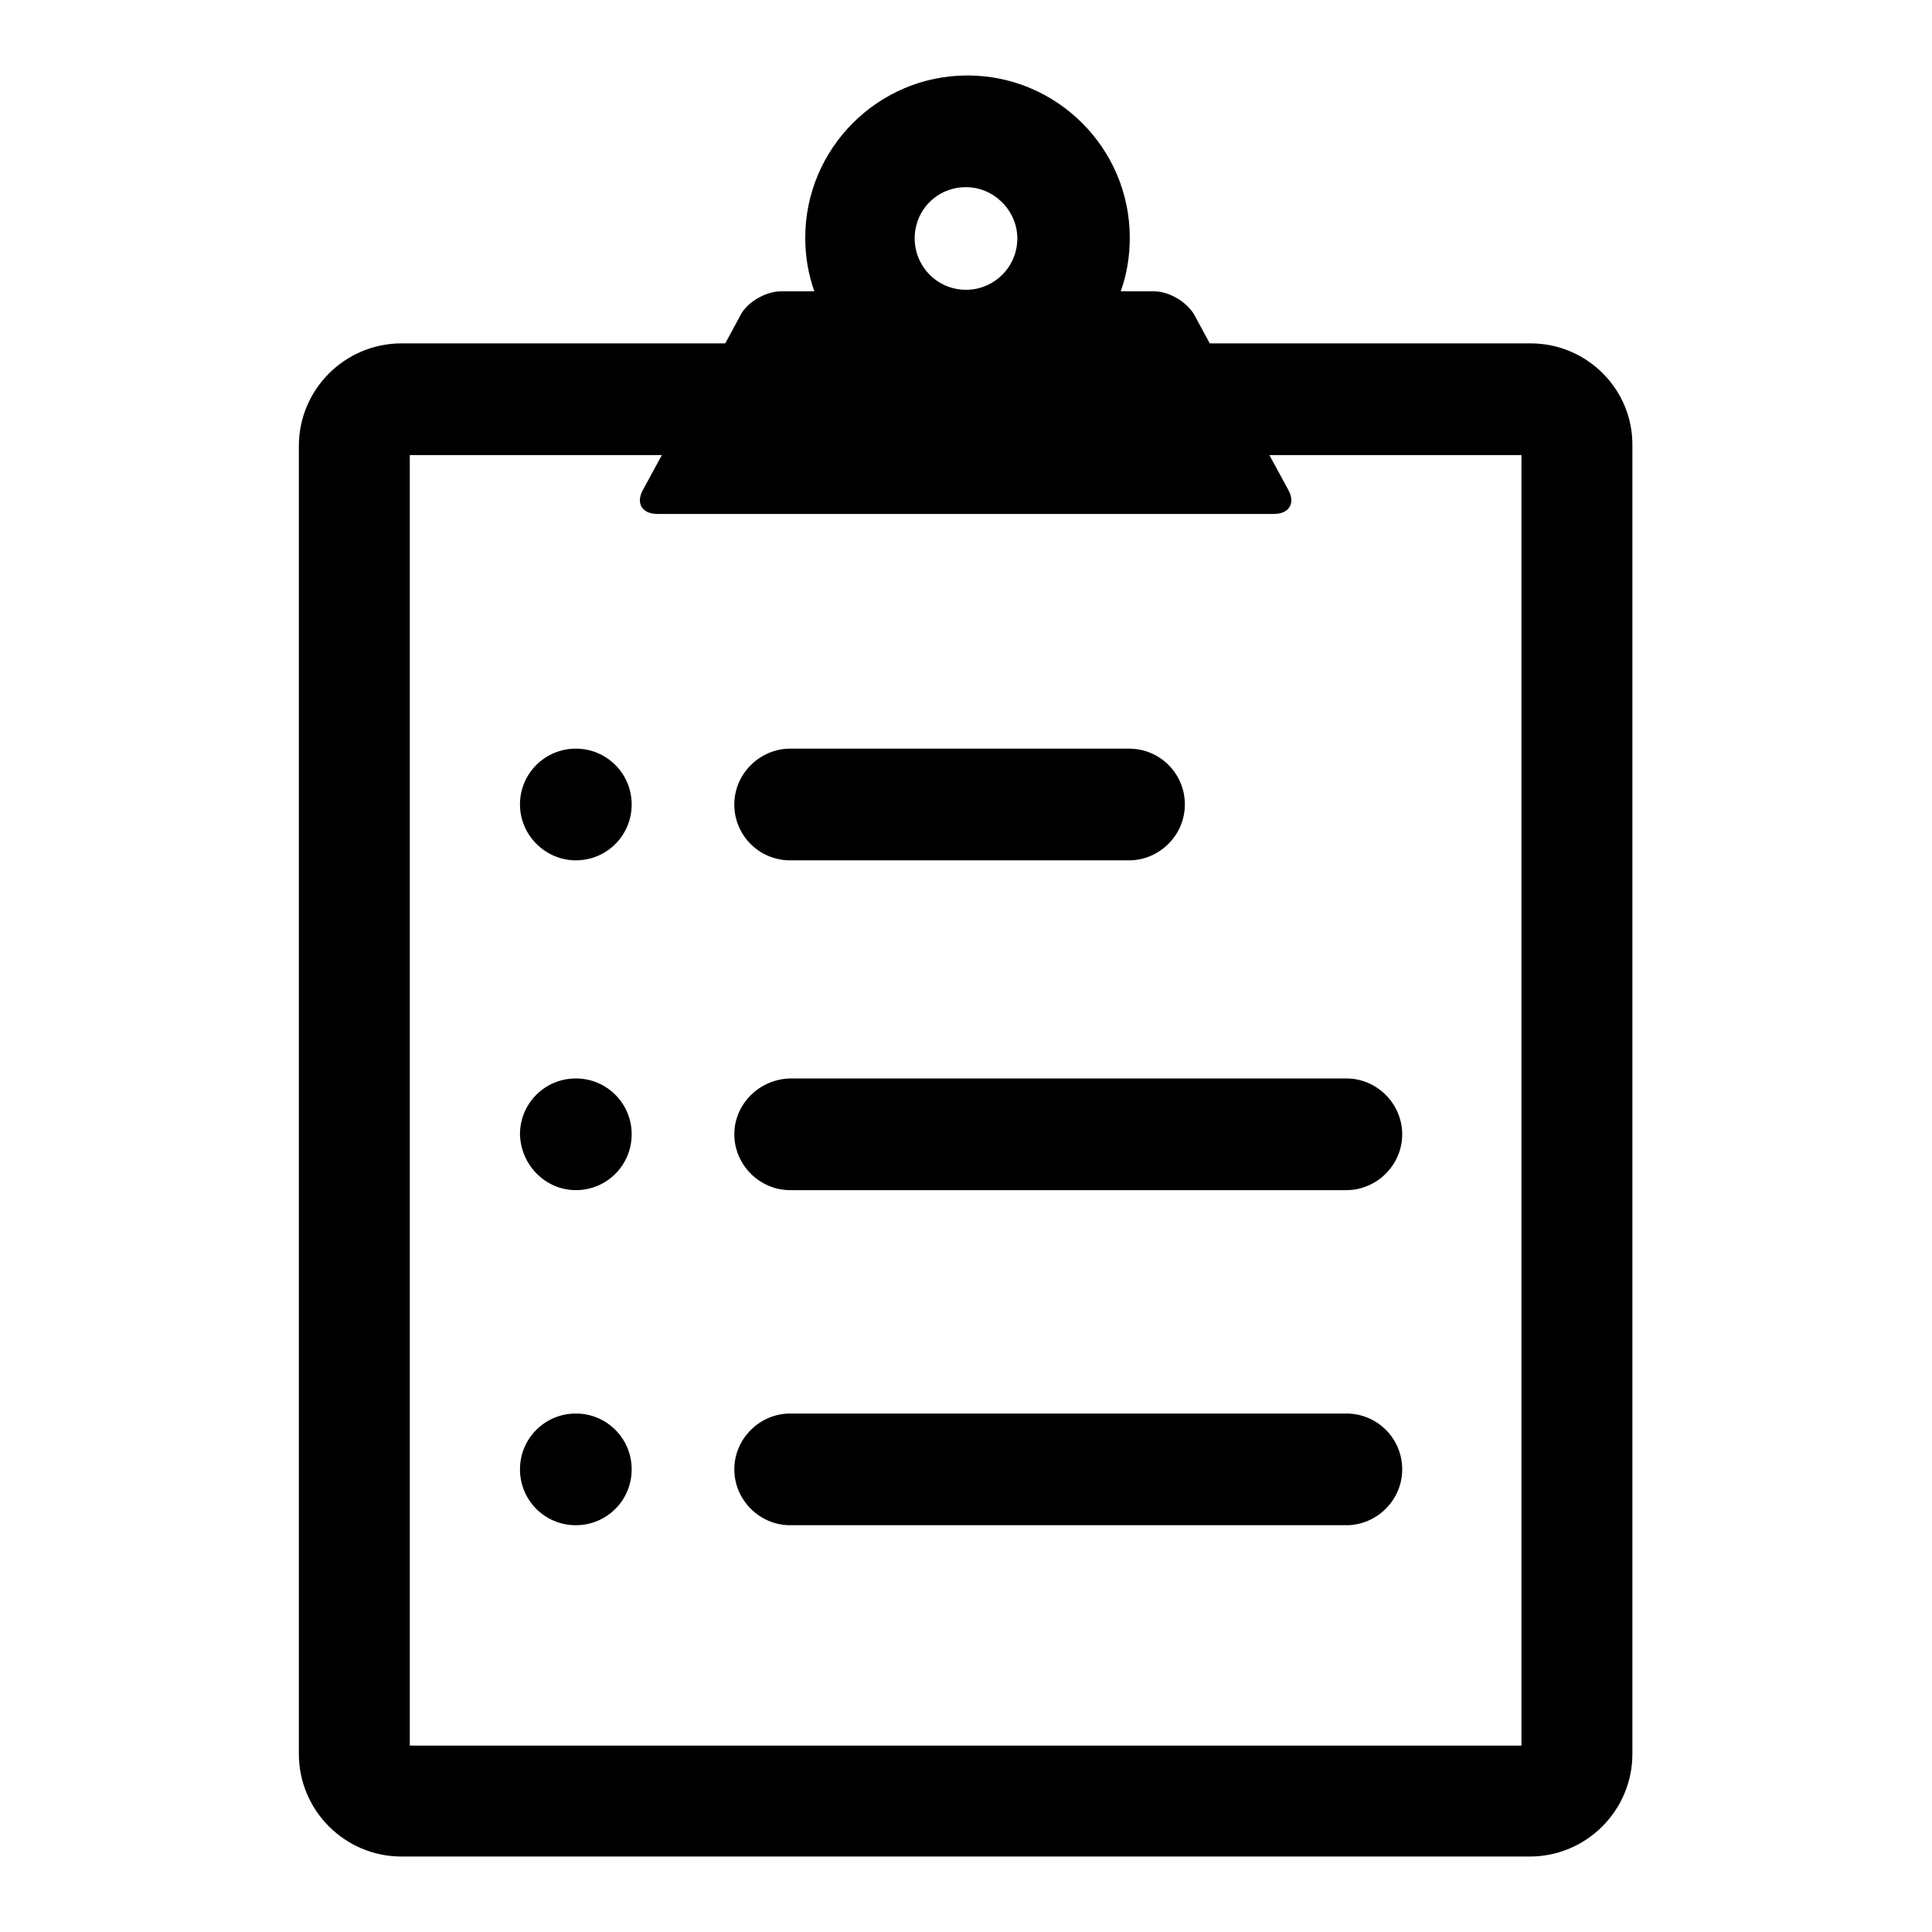
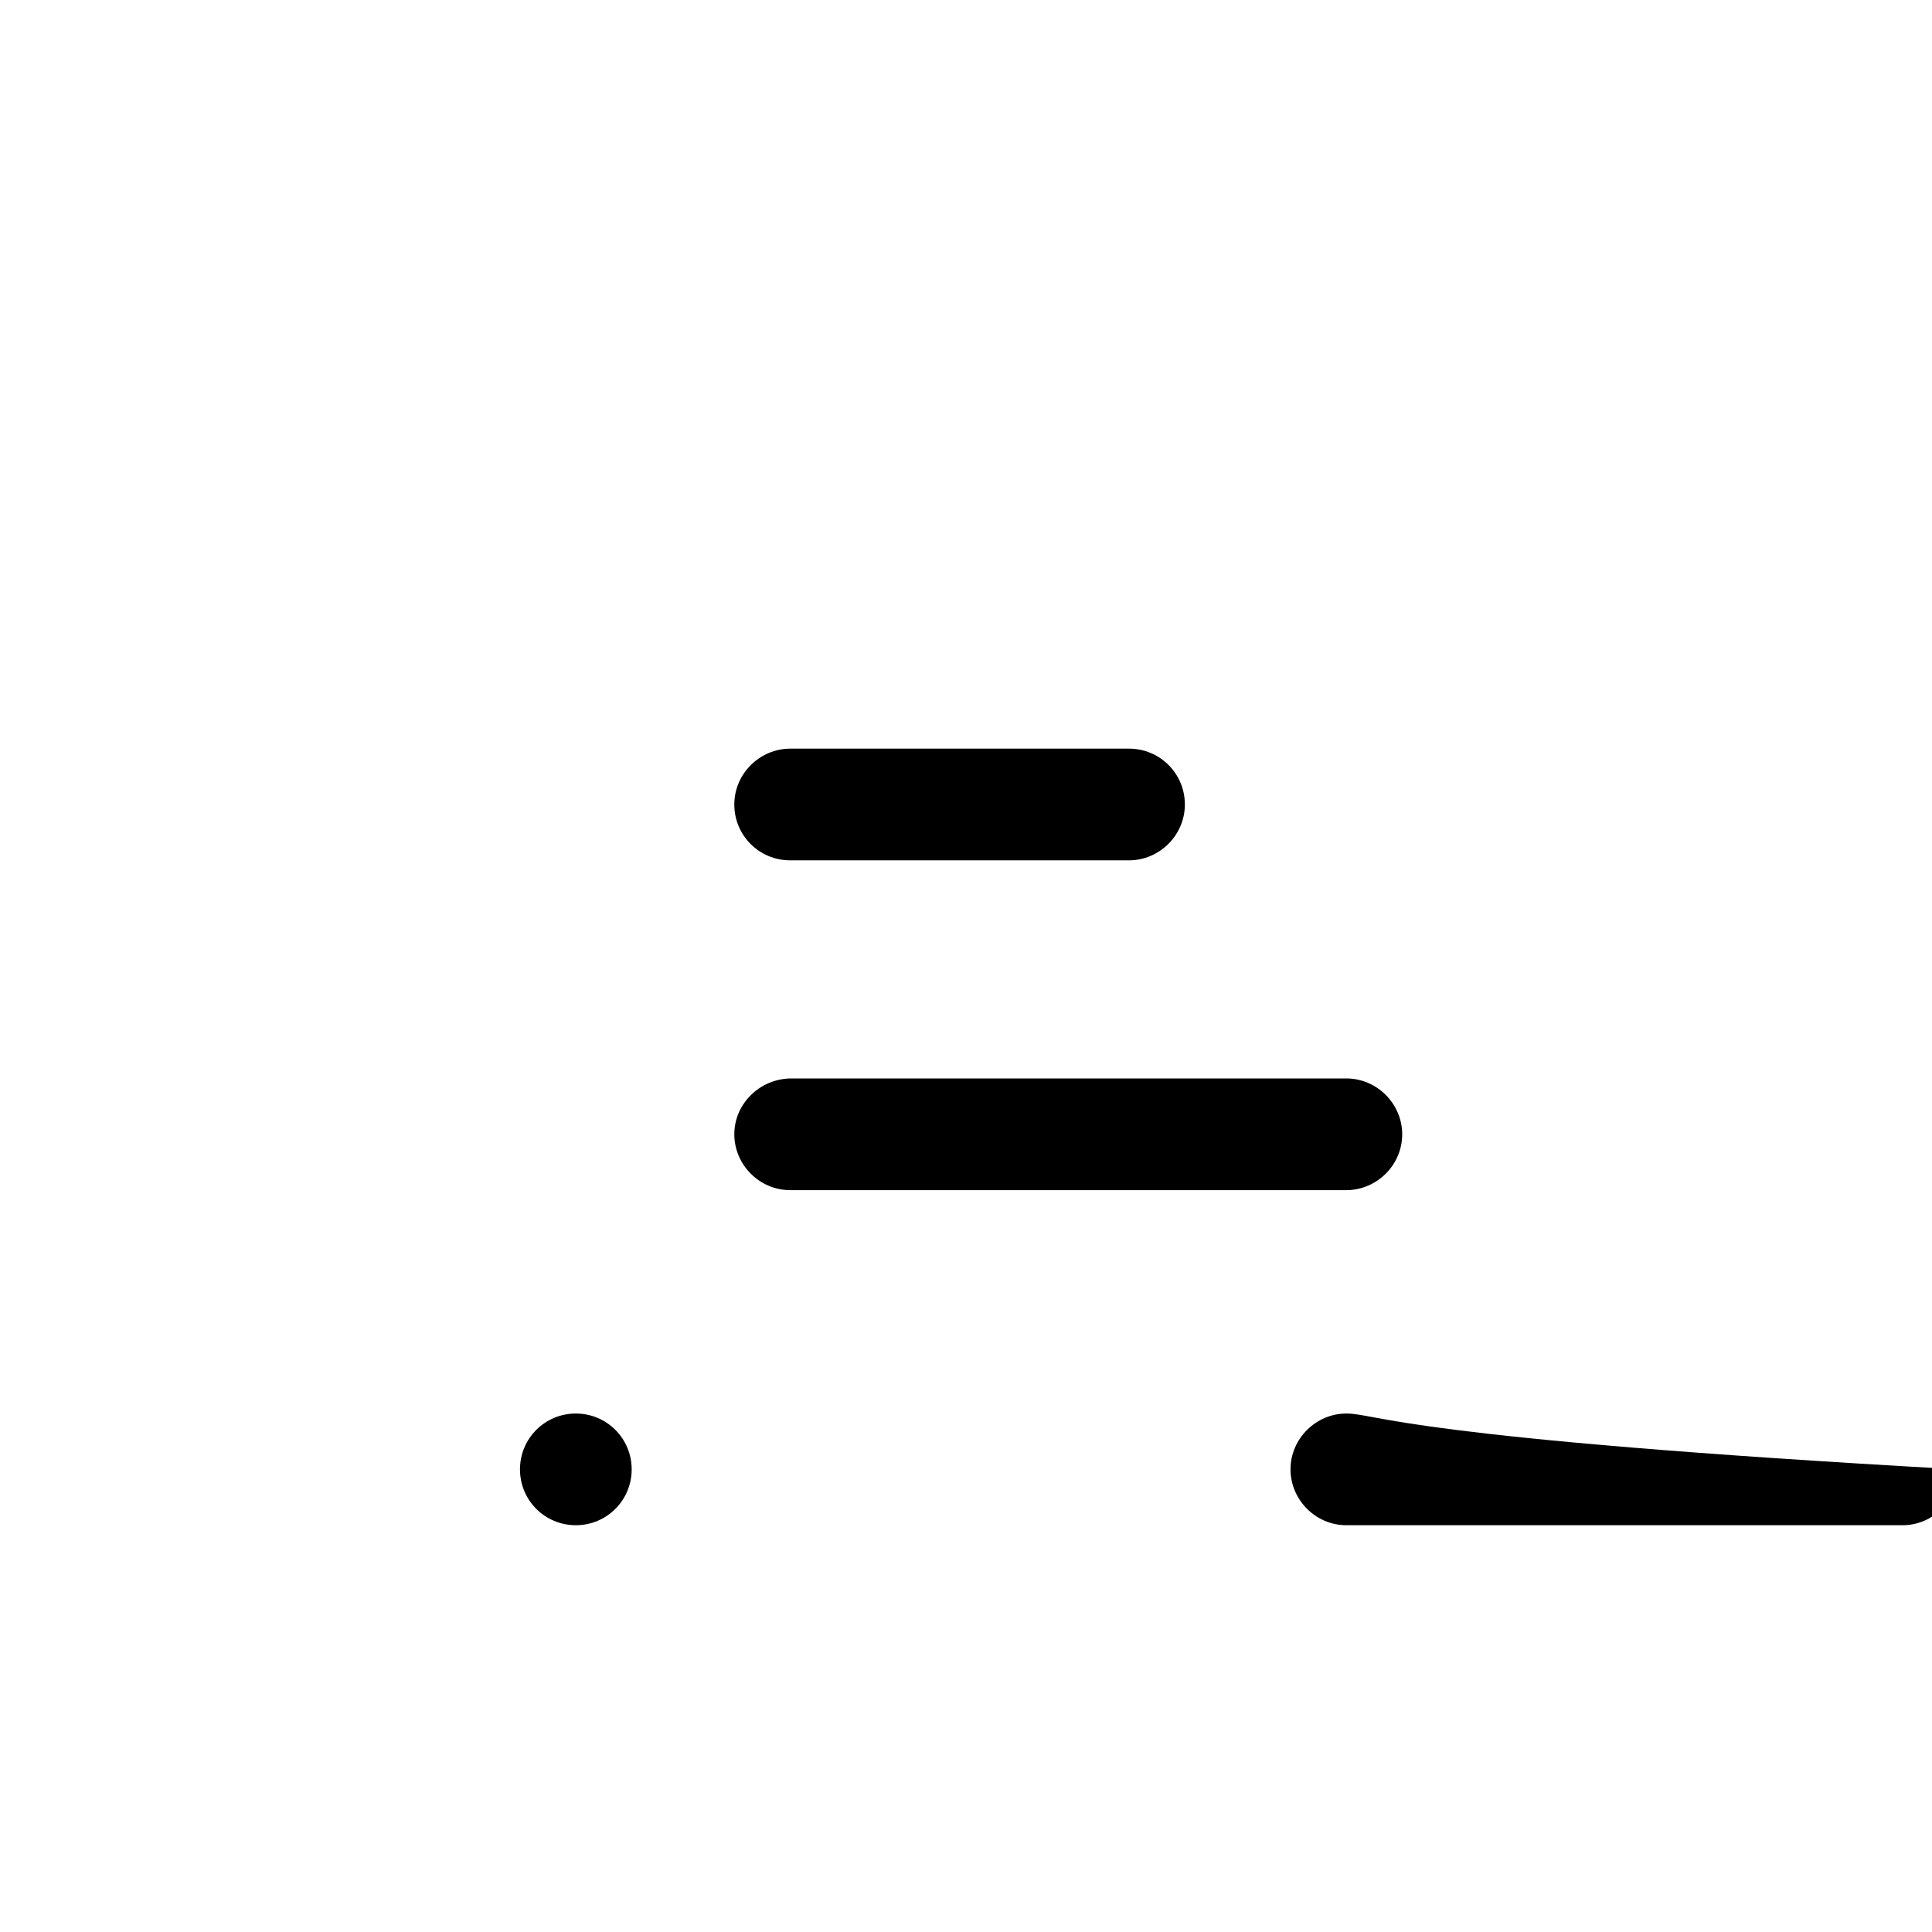
<svg xmlns="http://www.w3.org/2000/svg" version="1.1" x="0px" y="0px" viewBox="0 0 256 256" enable-background="new 0 0 256 256" xml:space="preserve">
  <g>
    <g>
-       <path fill="#000000" d="M202.8,45.5h-42.5l-2-3.7c-1-1.8-3.4-3.2-5.4-3.2h-4.4c0.8-2.2,1.2-4.6,1.2-7.1c0-11.9-9.7-21.5-21.5-21.5c-11.9,0-21.5,9.7-21.5,21.5c0,2.5,0.4,4.8,1.2,7.1h-4.4c-2,0-4.5,1.4-5.4,3.2l-2,3.7H53.2c-7.5,0-13.6,6.1-13.6,13.6v173.3c0,7.5,6.1,13.6,13.6,13.6h149.5c7.5,0,13.6-6.1,13.6-13.6V59.1C216.4,51.6,210.3,45.5,202.8,45.5z M128,24.8c3.7,0,6.8,3.1,6.8,6.8c0,3.8-3.1,6.8-6.8,6.8c-3.8,0-6.8-3.1-6.8-6.8C121.2,27.8,124.2,24.8,128,24.8z M201.7,231.3H54.3v-171h33.4l-2.5,4.6c-1,1.8-0.1,3.2,1.9,3.2h81.7c2,0,2.9-1.4,1.9-3.2l-2.5-4.6h33.4V231.3z" />
      <path fill="#000000" d="M104.7,114h44.9c4,0,7.4-3.3,7.4-7.4s-3.3-7.4-7.4-7.4h-44.9c-4,0-7.4,3.3-7.4,7.4S100.6,114,104.7,114" />
-       <path fill="#000000" d="M76.3,114c4.1,0,7.4-3.3,7.4-7.4s-3.3-7.4-7.4-7.4c-4.1,0-7.4,3.3-7.4,7.4S72.3,114,76.3,114" />
      <path fill="#000000" d="M97.3,150.3c0,4,3.3,7.4,7.4,7.4h73.7c4,0,7.4-3.3,7.4-7.4c0-4-3.3-7.4-7.4-7.4h-73.7C100.6,143,97.3,146.3,97.3,150.3" />
-       <path fill="#000000" d="M76.3,157.7c4.1,0,7.4-3.3,7.4-7.4c0-4.1-3.3-7.4-7.4-7.4c-4.1,0-7.4,3.3-7.4,7.4C69,154.4,72.3,157.7,76.3,157.7" />
-       <path fill="#000000" d="M178.4,187.3h-73.7c-4,0-7.4,3.3-7.4,7.4c0,4,3.3,7.4,7.4,7.4h73.7c4,0,7.4-3.3,7.4-7.4C185.8,190.6,182.5,187.3,178.4,187.3" />
+       <path fill="#000000" d="M178.4,187.3c-4,0-7.4,3.3-7.4,7.4c0,4,3.3,7.4,7.4,7.4h73.7c4,0,7.4-3.3,7.4-7.4C185.8,190.6,182.5,187.3,178.4,187.3" />
      <path fill="#000000" d="M76.3,187.3c-4.1,0-7.4,3.3-7.4,7.4c0,4.1,3.3,7.4,7.4,7.4c4.1,0,7.4-3.3,7.4-7.4C83.7,190.6,80.4,187.3,76.3,187.3" />
    </g>
  </g>
</svg>